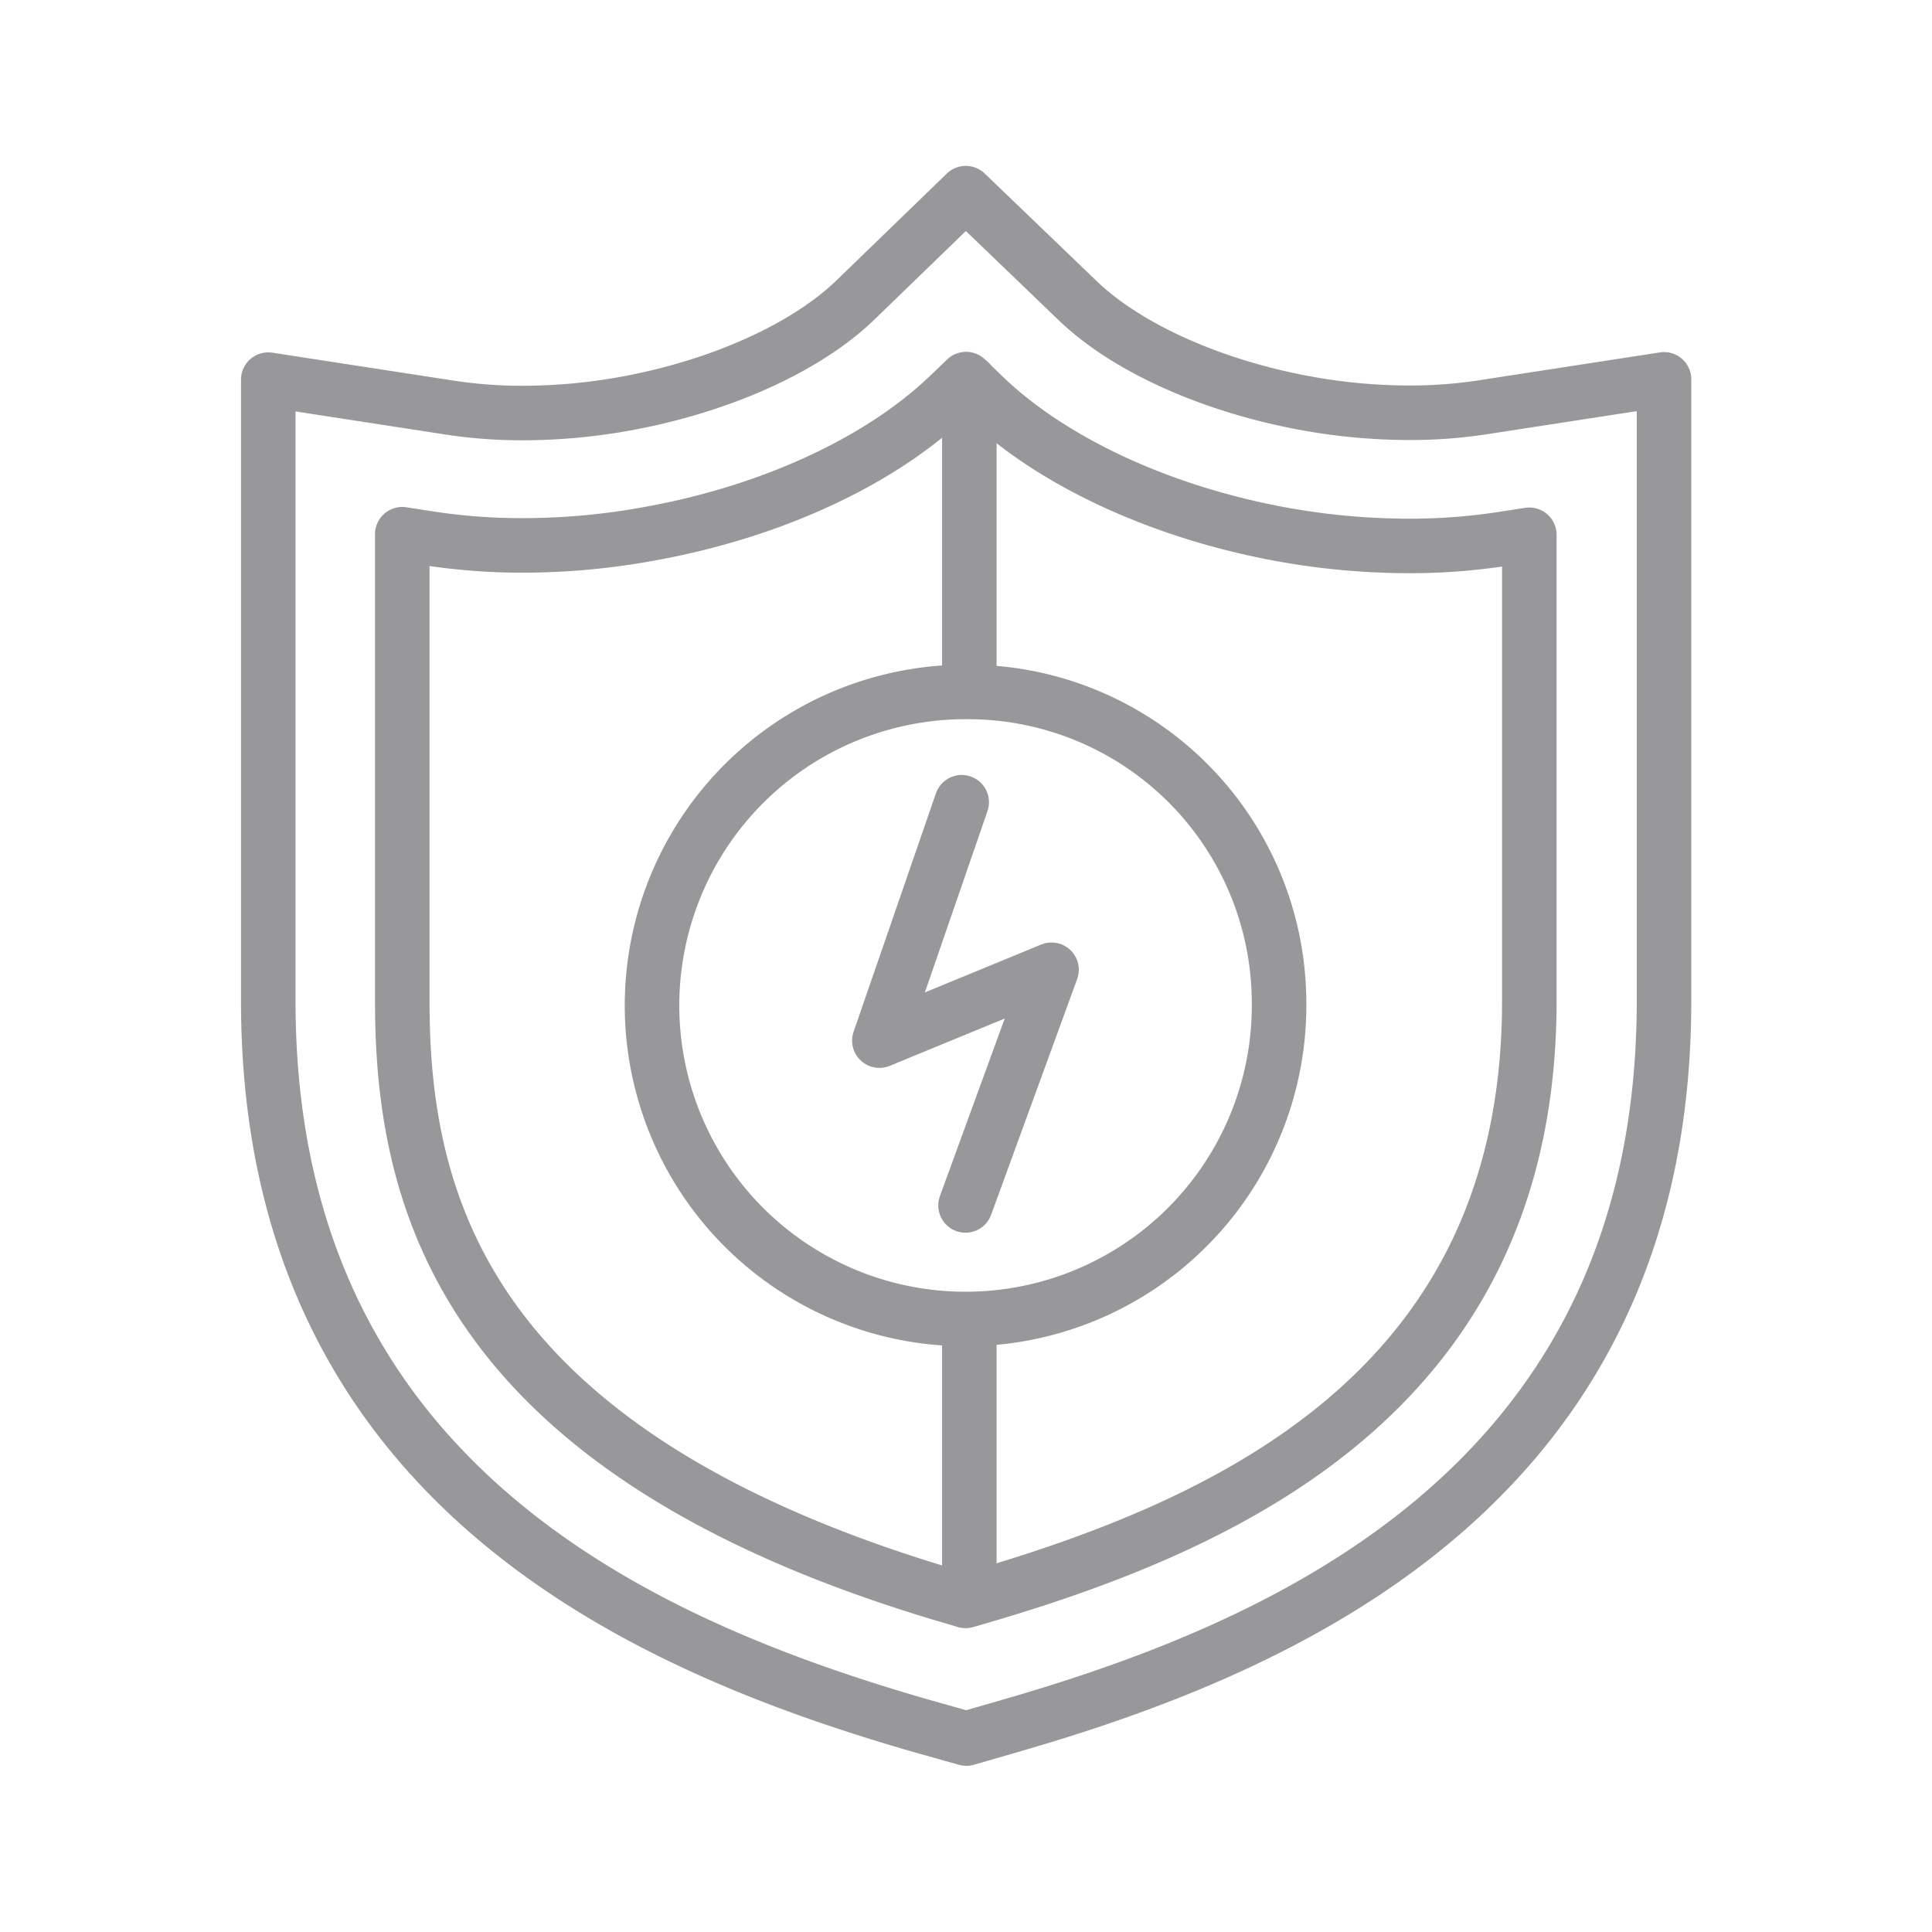
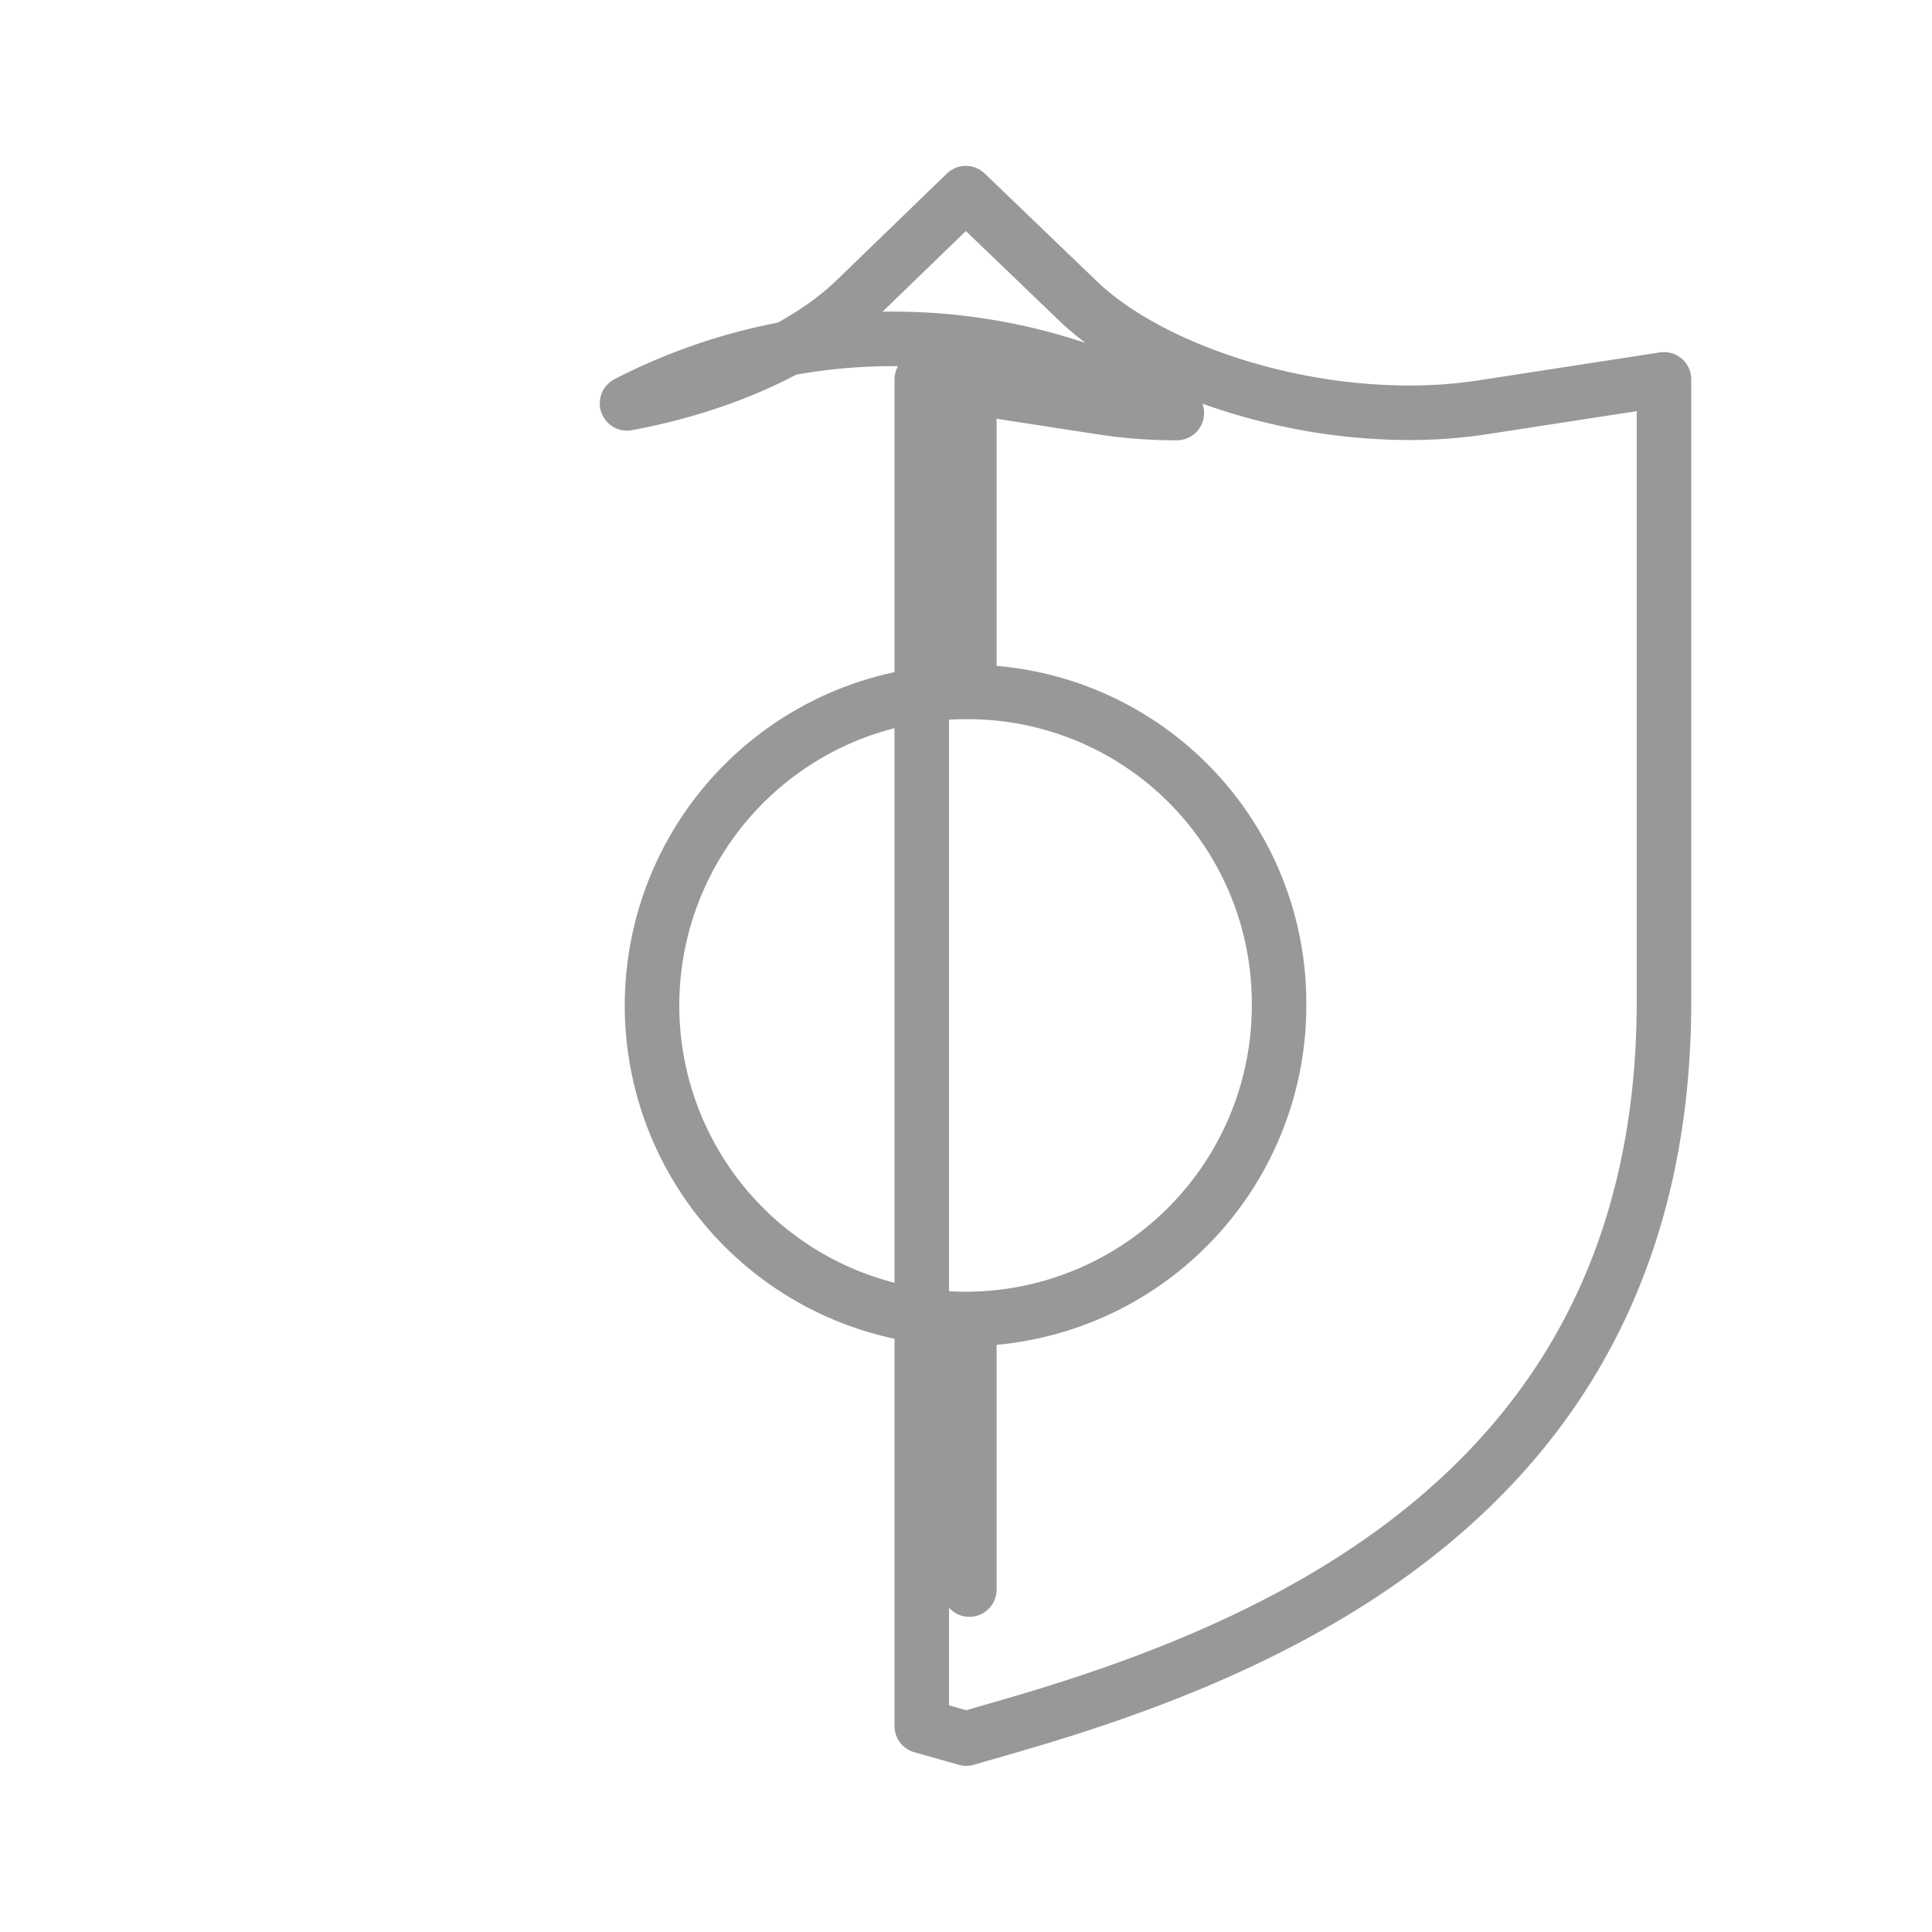
<svg xmlns="http://www.w3.org/2000/svg" id="Layer_1" data-name="Layer 1" viewBox="0 0 141.73 141.73">
  <defs>
    <style>.cls-1{fill:none;stroke:#98989b;stroke-linecap:round;stroke-linejoin:round;stroke-width:4px;}</style>
  </defs>
-   <path class="cls-1" d="M67.62,126.62C47,120.68,19.68,108.71,19.68,73.45V27.85l13.37,2.06a35.3,35.3,0,0,0,5.34.39A42.58,42.58,0,0,0,46,29.59c6.89-1.27,13.15-4.1,16.74-7.57l8.11-7.85L79,22c3.58,3.48,9.84,6.3,16.73,7.57a42.5,42.5,0,0,0,7.63.71,35.3,35.3,0,0,0,5.34-.39l13.37-2.06v45.6c0,35.26-27.35,47.23-47.93,53.17l-3.25.94Z" />
-   <path class="cls-1" d="M70.37,117.3C34.15,106.85,29.51,88.37,29.51,73.45V39.19l2,.31a44.78,44.78,0,0,0,6.85.51,51.49,51.49,0,0,0,9.43-.88C56.68,37.51,64.63,33.8,69.63,29l1.24-1.19L72.1,29c5,4.84,13,8.55,21.81,10.18a52.53,52.53,0,0,0,9.43.87,44.78,44.78,0,0,0,6.85-.51l2-.31V73.45c0,28.42-21.84,38.36-40.87,43.85l-.49.14Z" />
+   <path class="cls-1" d="M67.62,126.62V27.85l13.37,2.06a35.3,35.3,0,0,0,5.34.39A42.58,42.58,0,0,0,46,29.59c6.89-1.27,13.15-4.1,16.74-7.57l8.11-7.85L79,22c3.58,3.48,9.84,6.3,16.73,7.57a42.5,42.5,0,0,0,7.63.71,35.3,35.3,0,0,0,5.34-.39l13.37-2.06v45.6c0,35.26-27.35,47.23-47.93,53.17l-3.25.94Z" />
  <path class="cls-1" d="M93.83,73.45a23,23,0,1,1-23-22.69A22.83,22.83,0,0,1,93.83,73.45Z" />
  <line class="cls-1" x1="71.11" y1="28.02" x2="71.11" y2="49.98" />
  <line class="cls-1" x1="71.11" y1="96.96" x2="71.11" y2="116.61" />
-   <polyline class="cls-1" points="70.55 58.85 64.51 76.34 77.14 71.14 70.83 88.43" />
</svg>